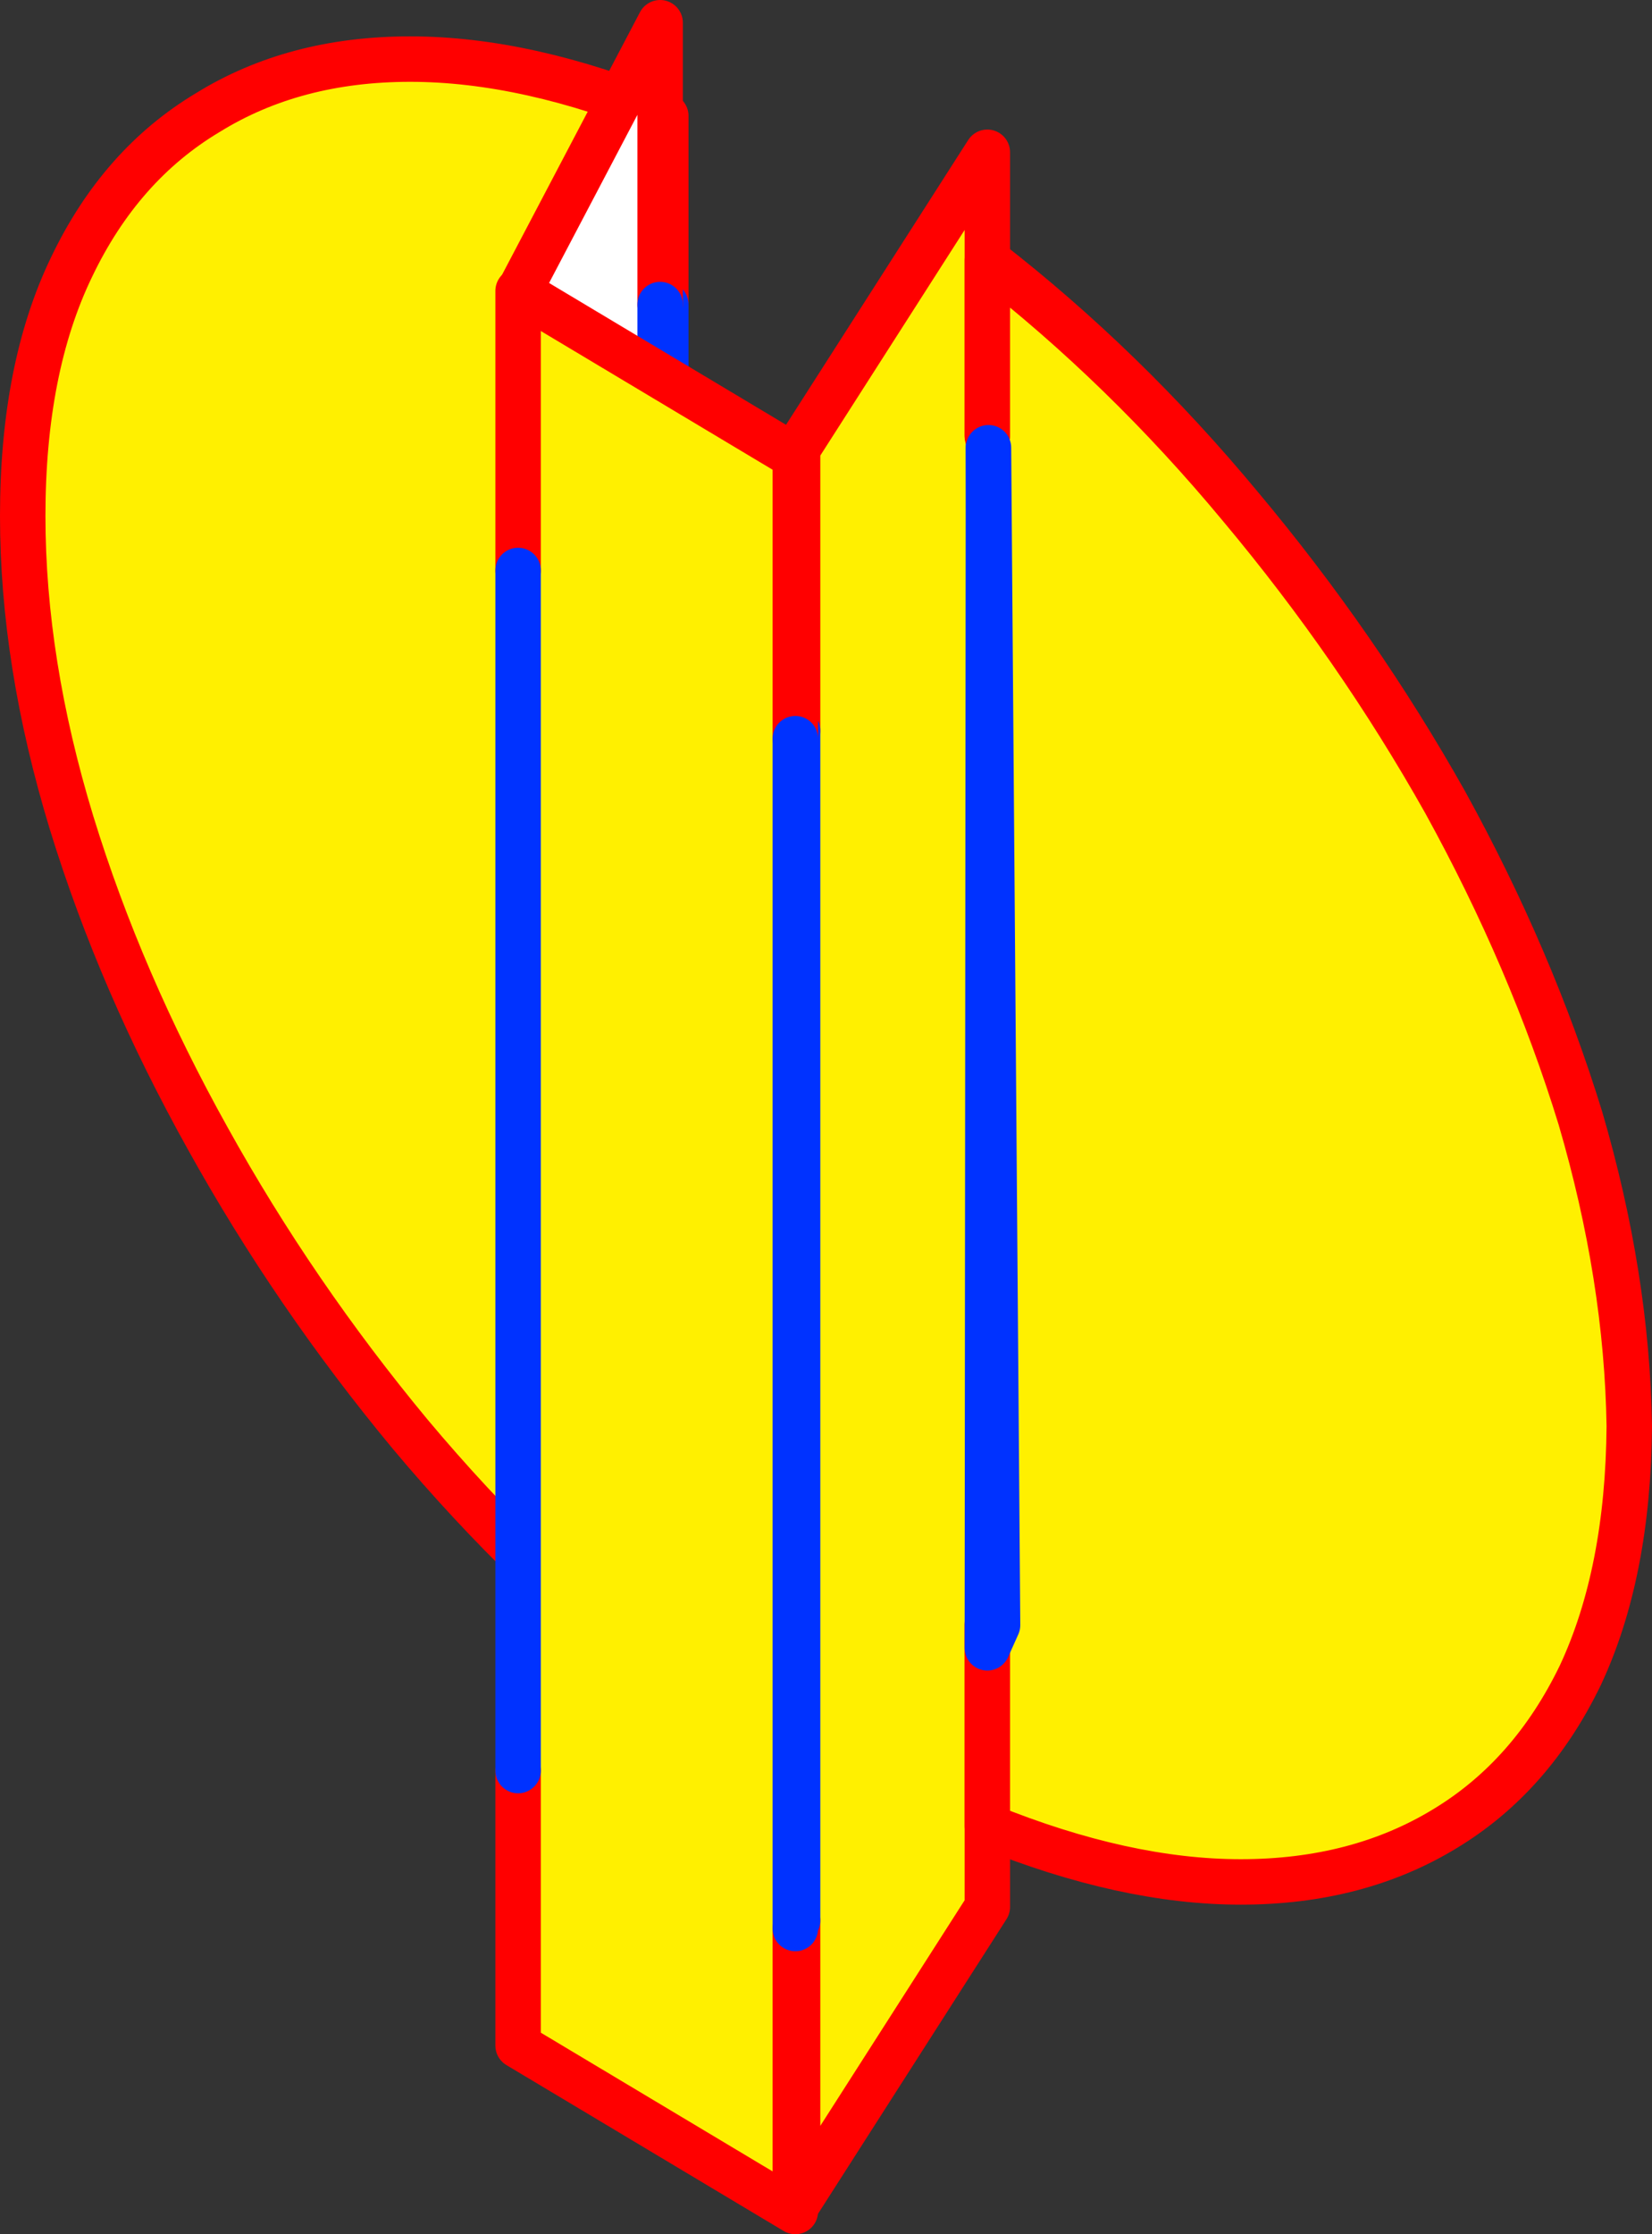
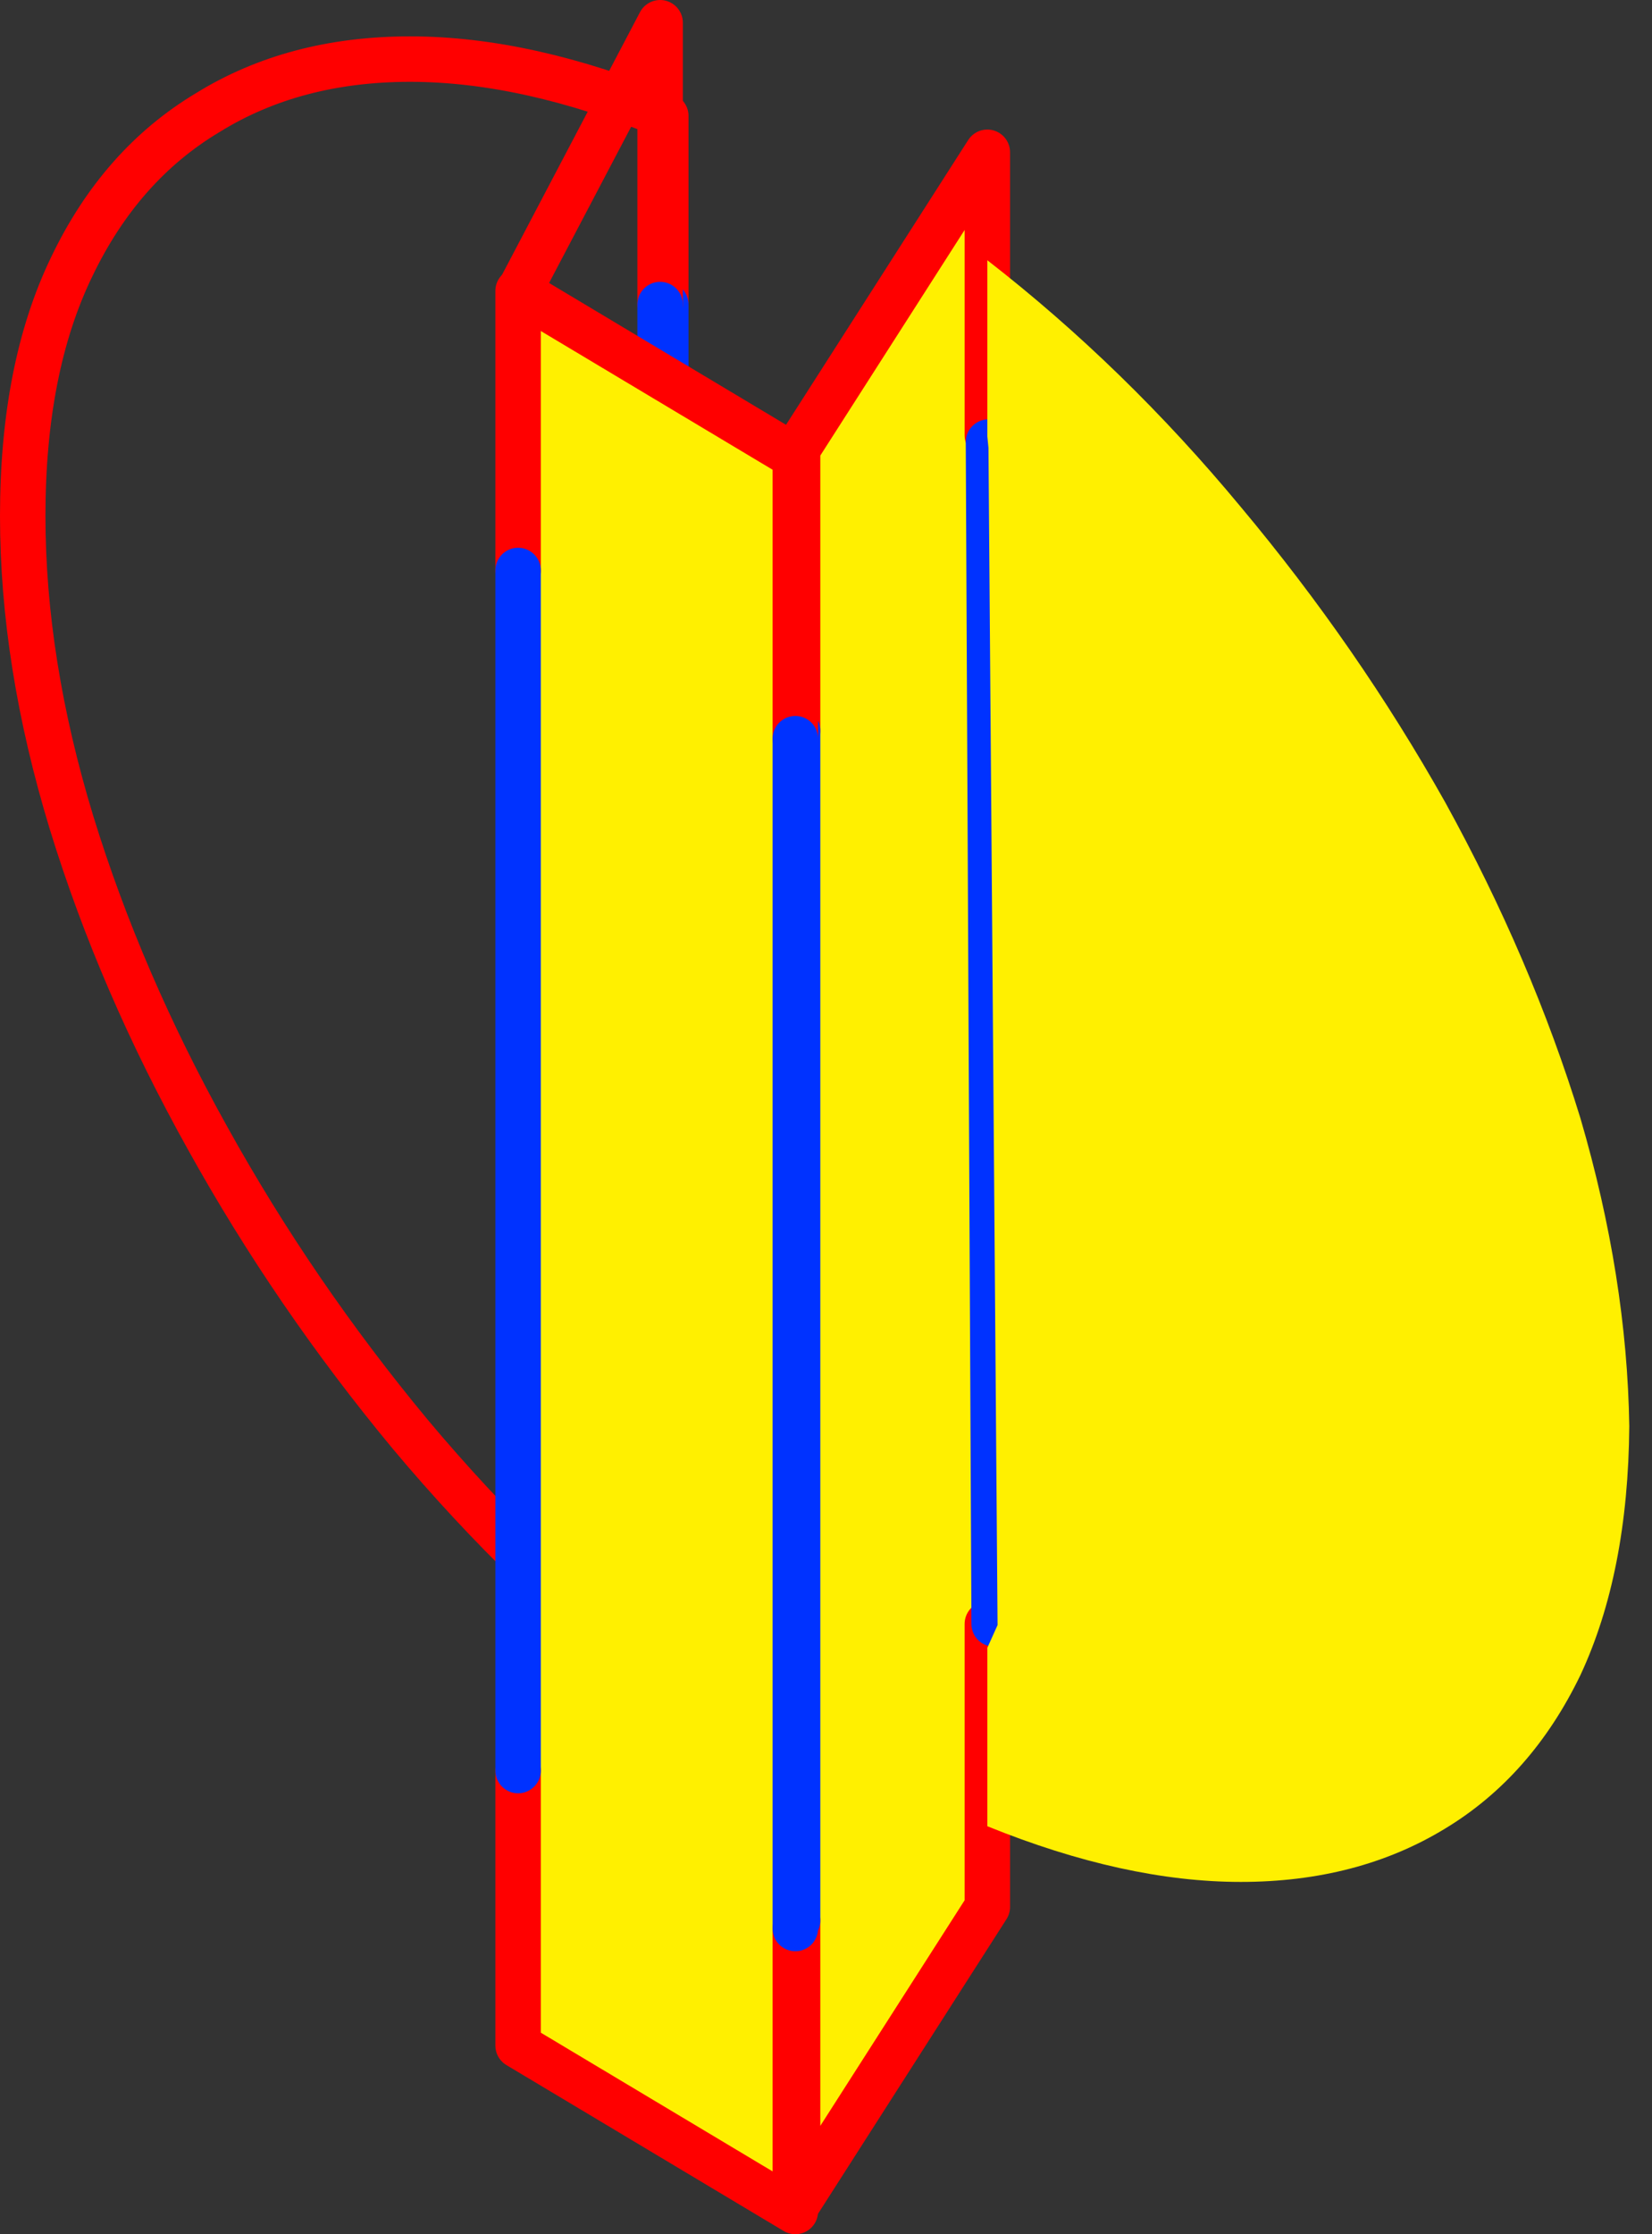
<svg xmlns="http://www.w3.org/2000/svg" height="98.3px" width="72.7px">
  <rect width="100%" height="100%" fill="#333333" stroke="none" />
  <g transform="matrix(1.0, 0.0, 0.0, 1.0, -329.85, -219.95)">
-     <path d="M359.15 285.65 L359.15 293.95 Q353.05 289.2 347.9 283.05 342.8 276.9 339.0 270.05 335.15 263.15 333.0 256.15 330.85 249.1 330.85 242.65 330.85 236.15 333.0 231.7 335.15 227.2 339.0 224.9 342.8 222.55 347.9 222.55 353.05 222.55 359.15 225.05 L359.15 233.35 359.15 285.65" fill="#fff000" fill-rule="evenodd" stroke="none" />
    <path d="M359.15 285.65 L359.15 293.95 Q353.05 289.2 347.9 283.05 342.8 276.9 339.0 270.05 335.15 263.15 333.0 256.15 330.85 249.1 330.85 242.65 330.85 236.15 333.0 231.7 335.15 227.2 339.0 224.9 342.8 222.55 347.9 222.55 353.05 222.55 359.15 225.05 L359.15 233.35" fill="none" stroke="#ff0000" stroke-linecap="round" stroke-linejoin="round" stroke-width="2.0" />
    <path d="M359.15 233.35 L359.15 285.65 Z" fill="none" stroke="#0032ff" stroke-linecap="round" stroke-linejoin="round" stroke-width="2.0" />
-     <path d="M352.7 245.1 L352.7 232.75 358.9 220.95 358.9 233.35 358.9 285.3 358.9 298.15 352.7 309.95 352.7 297.9 352.7 245.1" fill="#ffffff" fill-rule="evenodd" stroke="none" />
    <path d="M358.9 233.35 L358.9 220.95 352.7 232.75 352.7 245.1 M352.7 297.9 L352.7 309.95 358.9 298.15 358.9 285.3" fill="none" stroke="#ff0000" stroke-linecap="round" stroke-linejoin="round" stroke-width="2.0" />
    <path d="M352.7 245.1 L352.7 297.9 M358.9 285.3 L358.9 233.35 Z" fill="none" stroke="#0032ff" stroke-linecap="round" stroke-linejoin="round" stroke-width="2.0" />
    <path d="M373.3 239.1 L373.35 239.4 373.6 291.4 373.3 291.4 373.3 303.85 364.95 316.9 364.95 304.45 364.95 252.1 364.95 239.7 373.3 226.65 373.3 239.1" fill="#fff000" fill-rule="evenodd" stroke="none" />
    <path d="M373.3 291.4 L373.3 303.85 364.95 316.9 364.95 304.45 M364.95 252.1 L364.95 239.7 373.3 226.65 373.3 239.1" fill="none" stroke="#ff0000" stroke-linecap="round" stroke-linejoin="round" stroke-width="2.0" />
    <path d="M373.35 239.4 L373.6 291.4 M364.95 304.45 L364.95 252.1" fill="none" stroke="#0032ff" stroke-linecap="round" stroke-linejoin="round" stroke-width="2.0" />
    <path d="M352.65 245.05 L352.65 233.95 352.65 232.75 364.85 240.05 364.85 252.45 364.85 304.8 364.85 317.25 352.65 309.95 352.65 308.8 352.65 297.85 352.65 245.05" fill="#fff000" fill-rule="evenodd" stroke="none" />
    <path d="M364.85 252.45 L364.85 240.05 352.65 232.75 352.65 233.95 352.65 245.05 M352.65 297.85 L352.65 308.8 352.65 309.95 364.85 317.25 364.85 304.8 M352.65 233.95 L352.65 232.75 M352.65 309.95 L352.65 308.8" fill="none" stroke="#ff0000" stroke-linecap="round" stroke-linejoin="round" stroke-width="2.0" />
    <path d="M352.65 245.05 L352.65 297.85 M364.85 304.8 L364.85 252.45 Z" fill="none" stroke="#0032ff" stroke-linecap="round" stroke-linejoin="round" stroke-width="2.0" />
    <path d="M373.35 239.65 L373.3 239.15 373.3 231.4 Q379.35 236.1 384.45 242.25 389.6 248.4 393.45 255.25 397.25 262.15 399.4 269.15 401.45 276.15 401.55 282.7 401.5 289.15 399.4 293.65 397.25 298.1 393.45 300.4 389.6 302.75 384.45 302.75 379.35 302.75 373.3 300.3 L373.3 292.45 373.75 291.45 373.35 239.65" fill="#fff000" fill-rule="evenodd" stroke="none" />
-     <path d="M373.3 292.45 L373.3 300.3 Q379.35 302.75 384.45 302.75 389.6 302.75 393.45 300.4 397.25 298.1 399.4 293.65 401.5 289.15 401.55 282.7 401.45 276.15 399.4 269.15 397.25 262.15 393.45 255.25 389.6 248.4 384.45 242.25 379.35 236.1 373.3 231.4 L373.3 239.15 M373.3 292.45 L373.3 291.45" fill="none" stroke="#ff0000" stroke-linecap="round" stroke-linejoin="round" stroke-width="2.0" />
-     <path d="M373.35 239.65 L373.75 291.45 373.3 292.45 Z" fill="none" stroke="#0032ff" stroke-linecap="round" stroke-linejoin="round" stroke-width="2.0" />
  </g>
</svg>